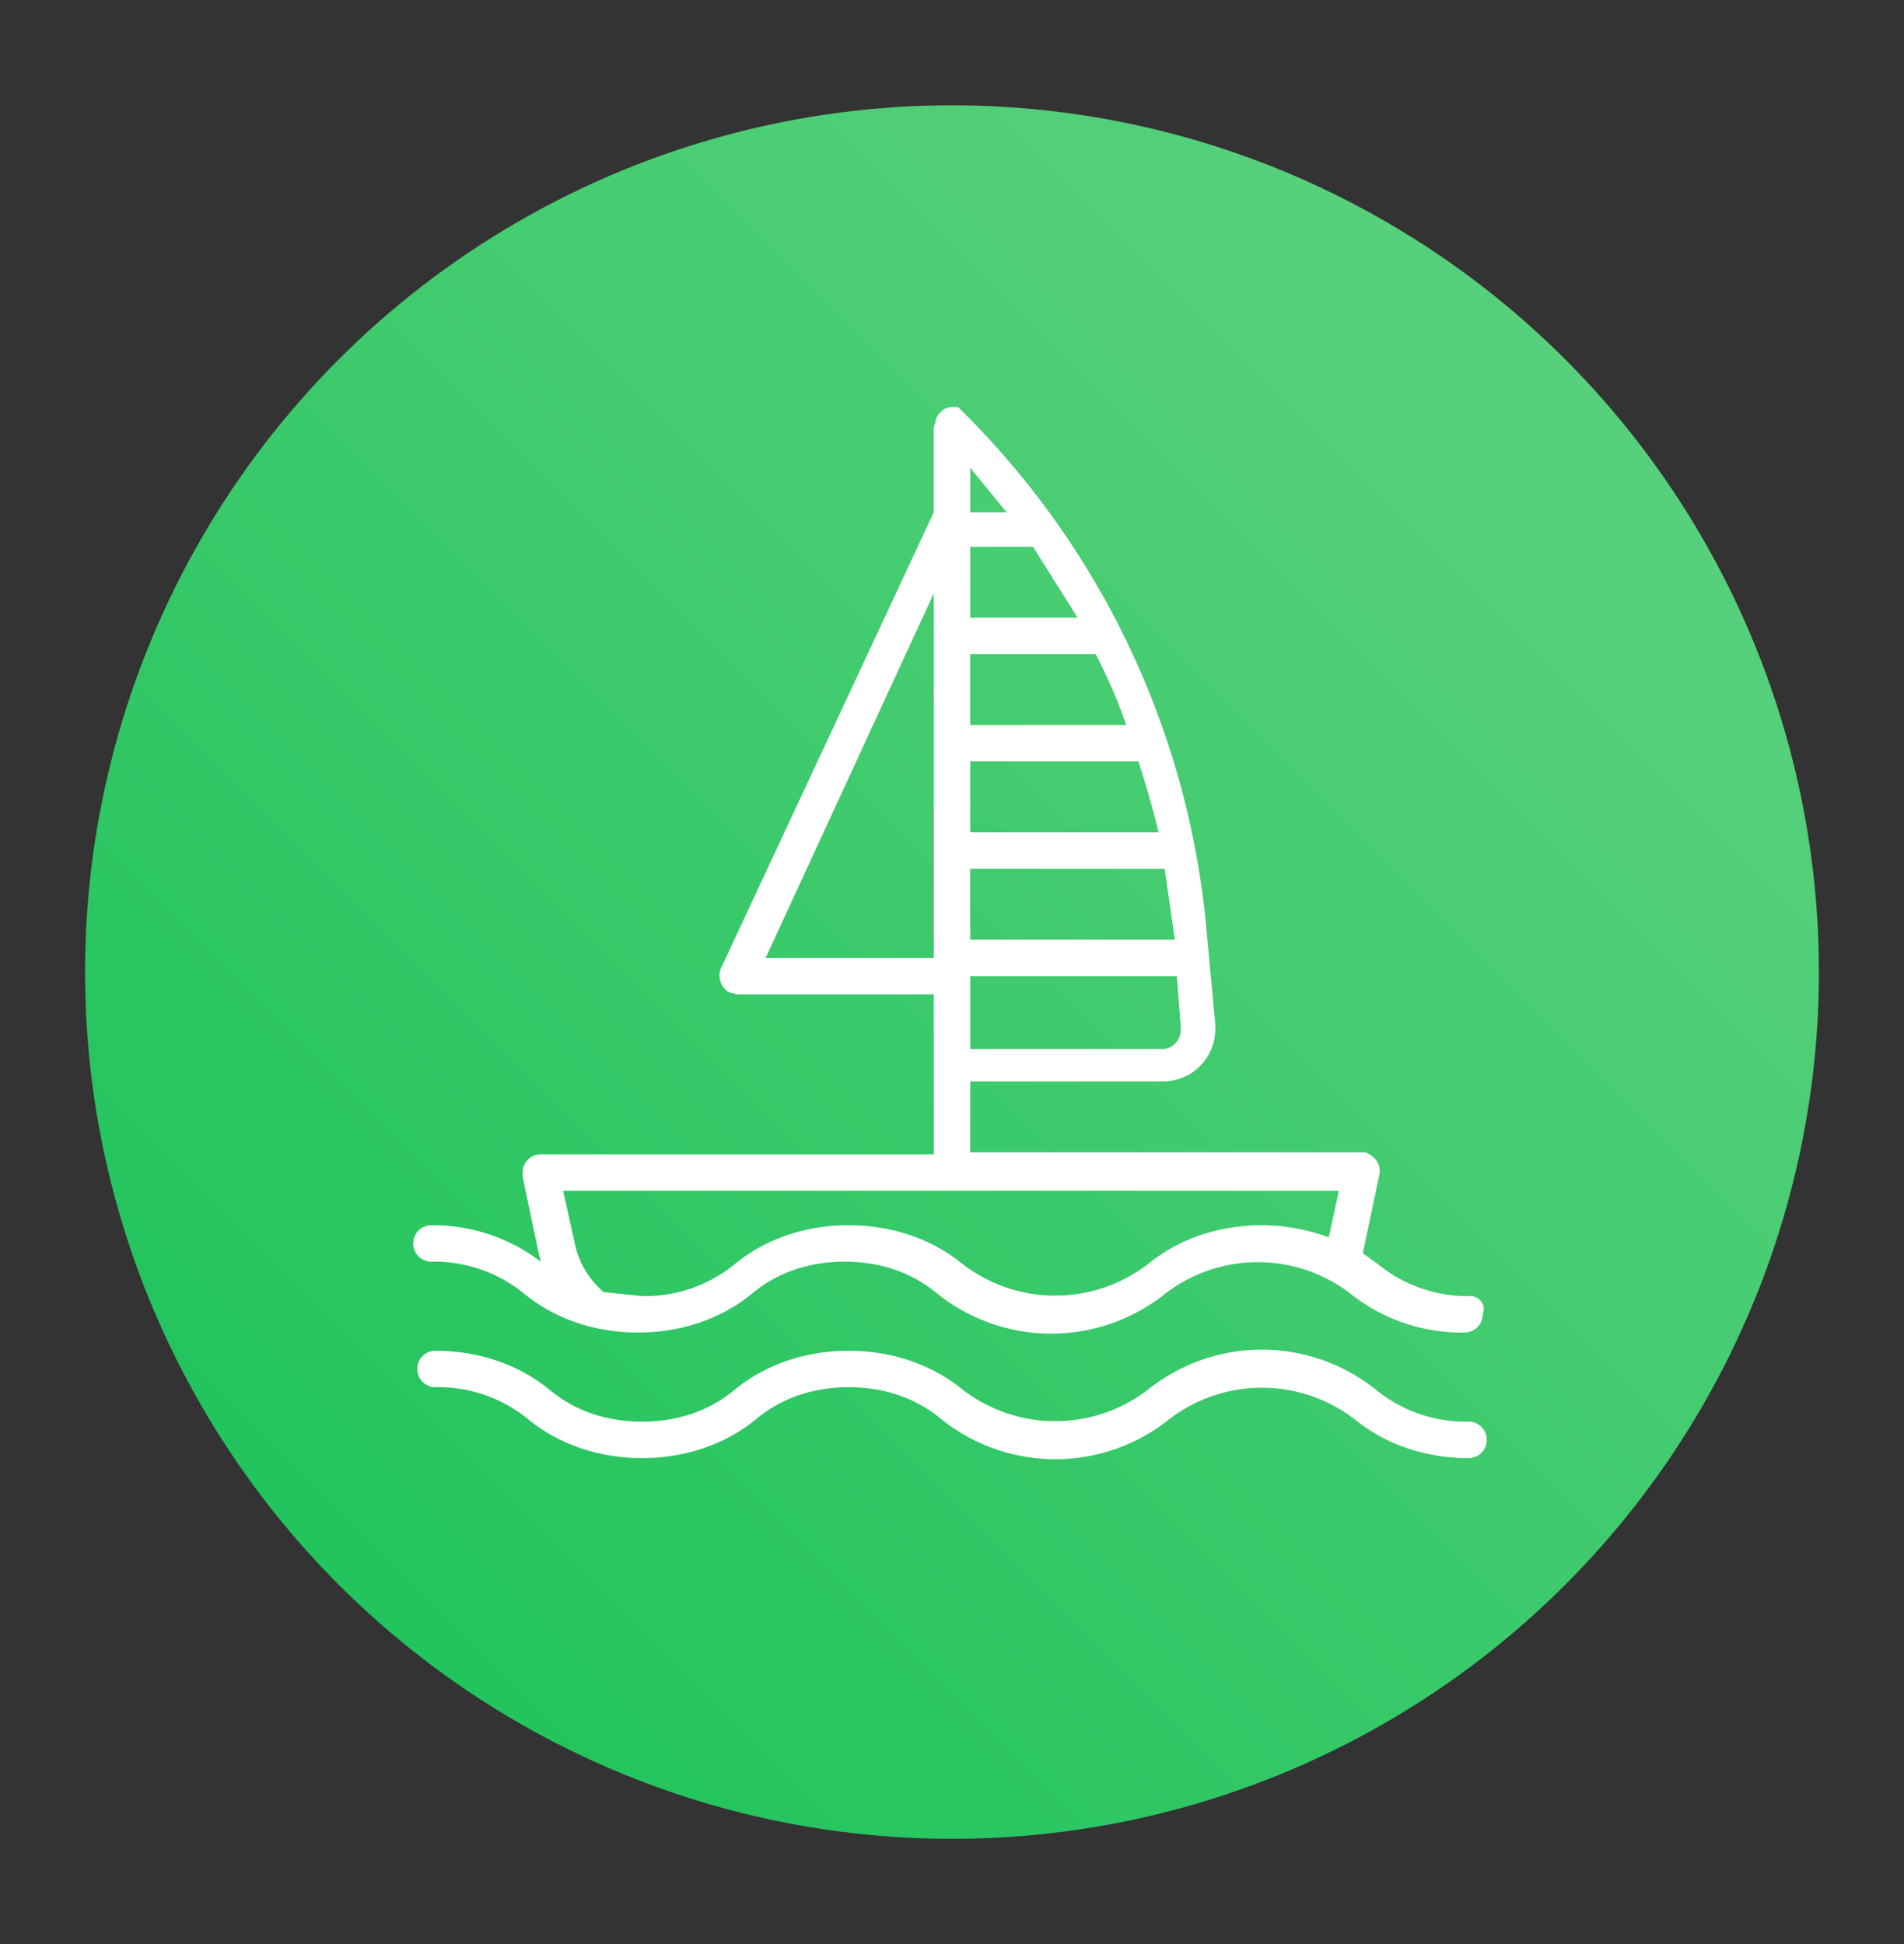
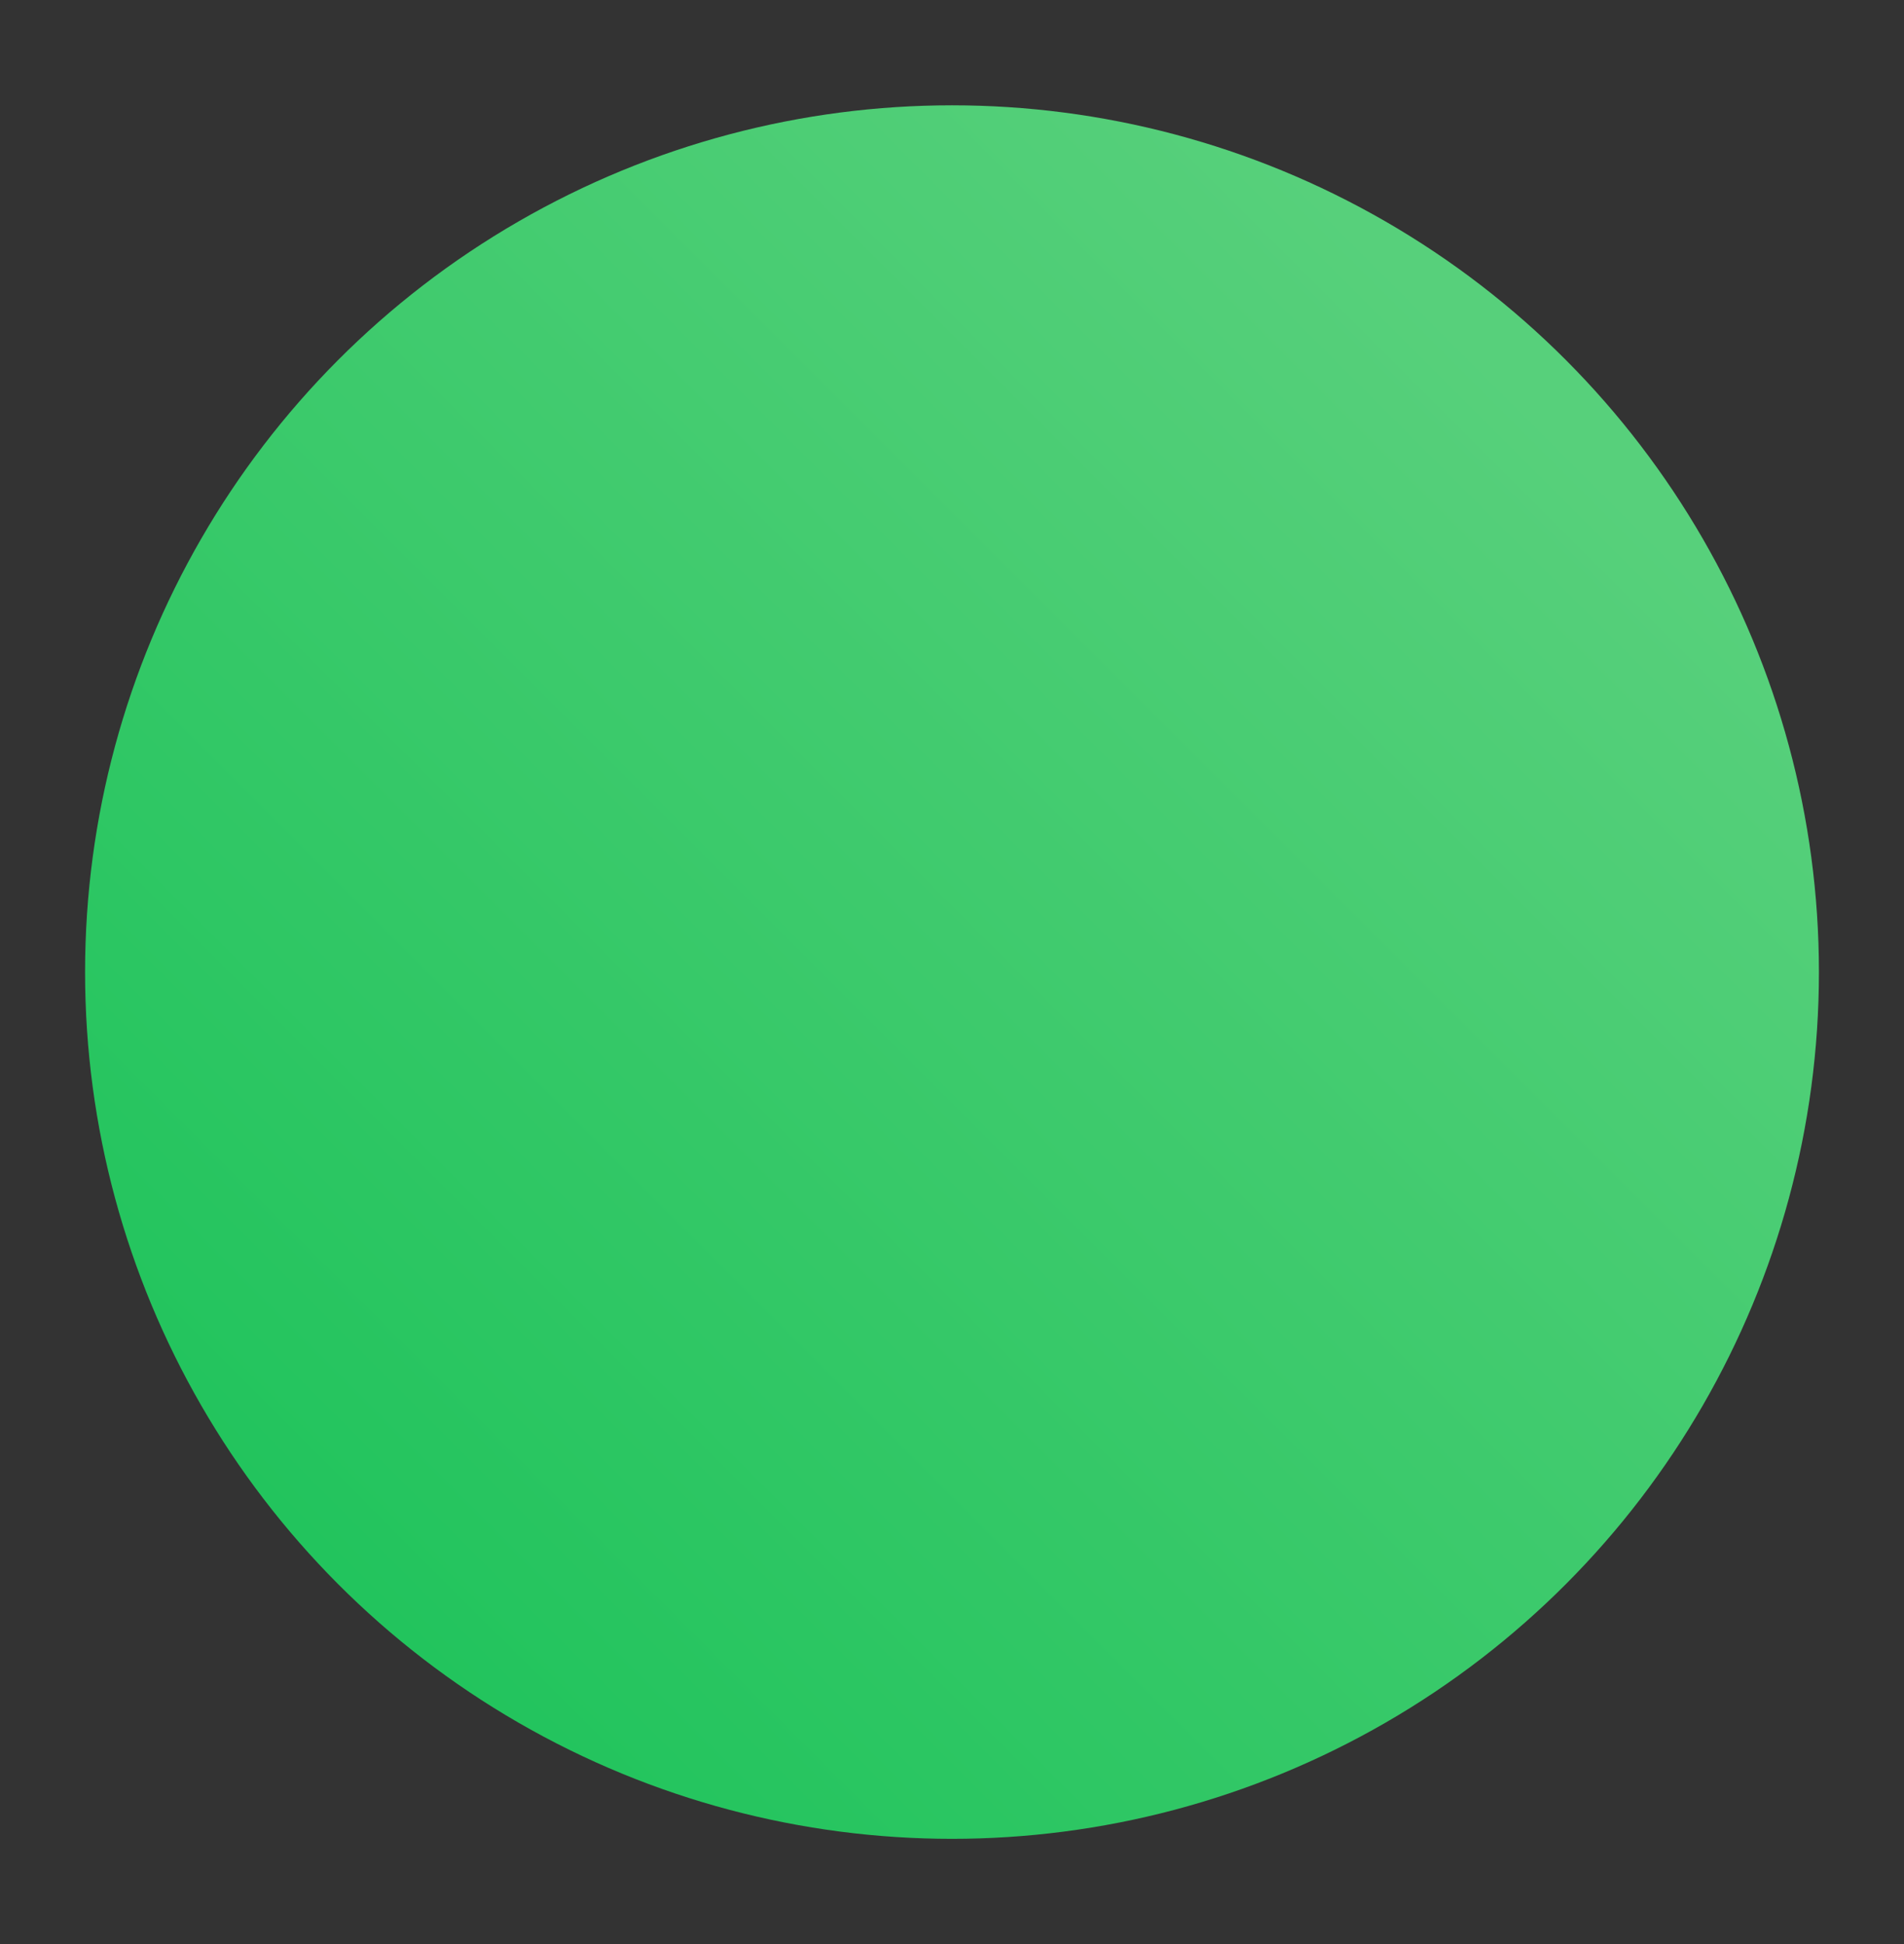
<svg xmlns="http://www.w3.org/2000/svg" viewBox="0 0 94 96">
  <rect x="0" y="0" width="94" height="96" fill="#333333" stroke="none" />
  <linearGradient id="a" x1="17" x2="75.4" y1="78" y2="19.6" gradientUnits="userSpaceOnUse">
    <stop offset="0" stop-color="#22c45d" />
    <stop offset="1" stop-color="#57d07b" />
  </linearGradient>
  <circle cx="47" cy="48" r="42.8" fill="url(#a)" />
-   <path fill="#fff" d="M72.6 64a7 7 0 0 1-4.6-1.6l-.7-.5v-.1l.8-3.8c.1-.5-.2-.9-.7-1.1H47.9v-3.5h9.5c1.5 0 2.6-1.2 2.6-2.6v-.2l-.4-4.3a41.3 41.3 0 0 0-12.1-26l-.2-.2h-.4c-.1 0 0 0 0 0l-.3.1-.2.2-.1.1-.1.2v.1l-.1.3v4.2L35.6 47.8c-.2.4 0 1 .4 1.2l.4.1h9.7V57H26.7c-.5 0-.9.4-.9.9v.2l.8 3.8.1.4a8.8 8.8 0 0 0-5.4-1.8c-.5 0-.9.4-.9.9s.4.9.9.9a7 7 0 0 1 4.6 1.6c1.6 1.3 3.6 1.9 5.6 1.9s4-.6 5.6-1.9c1.3-1.1 2.9-1.6 4.6-1.6s3.3.5 4.6 1.6a9 9 0 0 0 11.2 0 7.5 7.5 0 0 1 9.2 0 8.8 8.8 0 0 0 5.6 1.9c.5 0 .9-.4.9-.9.2-.5-.2-.9-.6-.9zM47.9 23.1l1.8 2.2h-1.8zm0 3.9H51l2.2 3.5h-5.3zm0 5.3h6.2c.6 1.2 1.1 2.3 1.5 3.5h-7.7zm0 5.3h8.3a46 46 0 0 1 1 3.5h-9.3zm0 5.3h9.6l.5 3.5H47.9zm0 5.3h10.2l.2 2.6c0 .5-.3.9-.8 1h-9.6zm-10.1-.9 8.3-18v18zm27.8 13.8a9.6 9.6 0 0 0-3.3-.6c-2 0-4 .6-5.6 1.9a7.5 7.5 0 0 1-9.2 0c-1.6-1.3-3.6-1.9-5.6-1.9s-4 .6-5.6 1.9a7 7 0 0 1-4.6 1.6l-1.9-.2a4.3 4.3 0 0 1-1.4-2.3l-.6-2.7h38.3zm7.8 10c0 .5-.4.9-.9.9-2 0-4-.6-5.6-1.9a7.5 7.5 0 0 0-9.2 0 9 9 0 0 1-11.2 0c-1.3-1.1-2.9-1.6-4.6-1.6s-3.3.5-4.6 1.6c-1.6 1.3-3.6 1.9-5.6 1.9s-4-.6-5.6-1.9a7 7 0 0 0-4.6-1.6c-.5 0-.9-.4-.9-.9s.4-.9.9-.9c2 0 4 .6 5.6 1.9 1.3 1.1 2.9 1.6 4.6 1.6s3.3-.5 4.6-1.6c1.6-1.3 3.6-1.9 5.6-1.9s4 .6 5.6 1.9a7.5 7.5 0 0 0 9.2 0 9 9 0 0 1 11.2 0 7 7 0 0 0 4.6 1.6c.5 0 .9.4.9.9z" />
</svg>